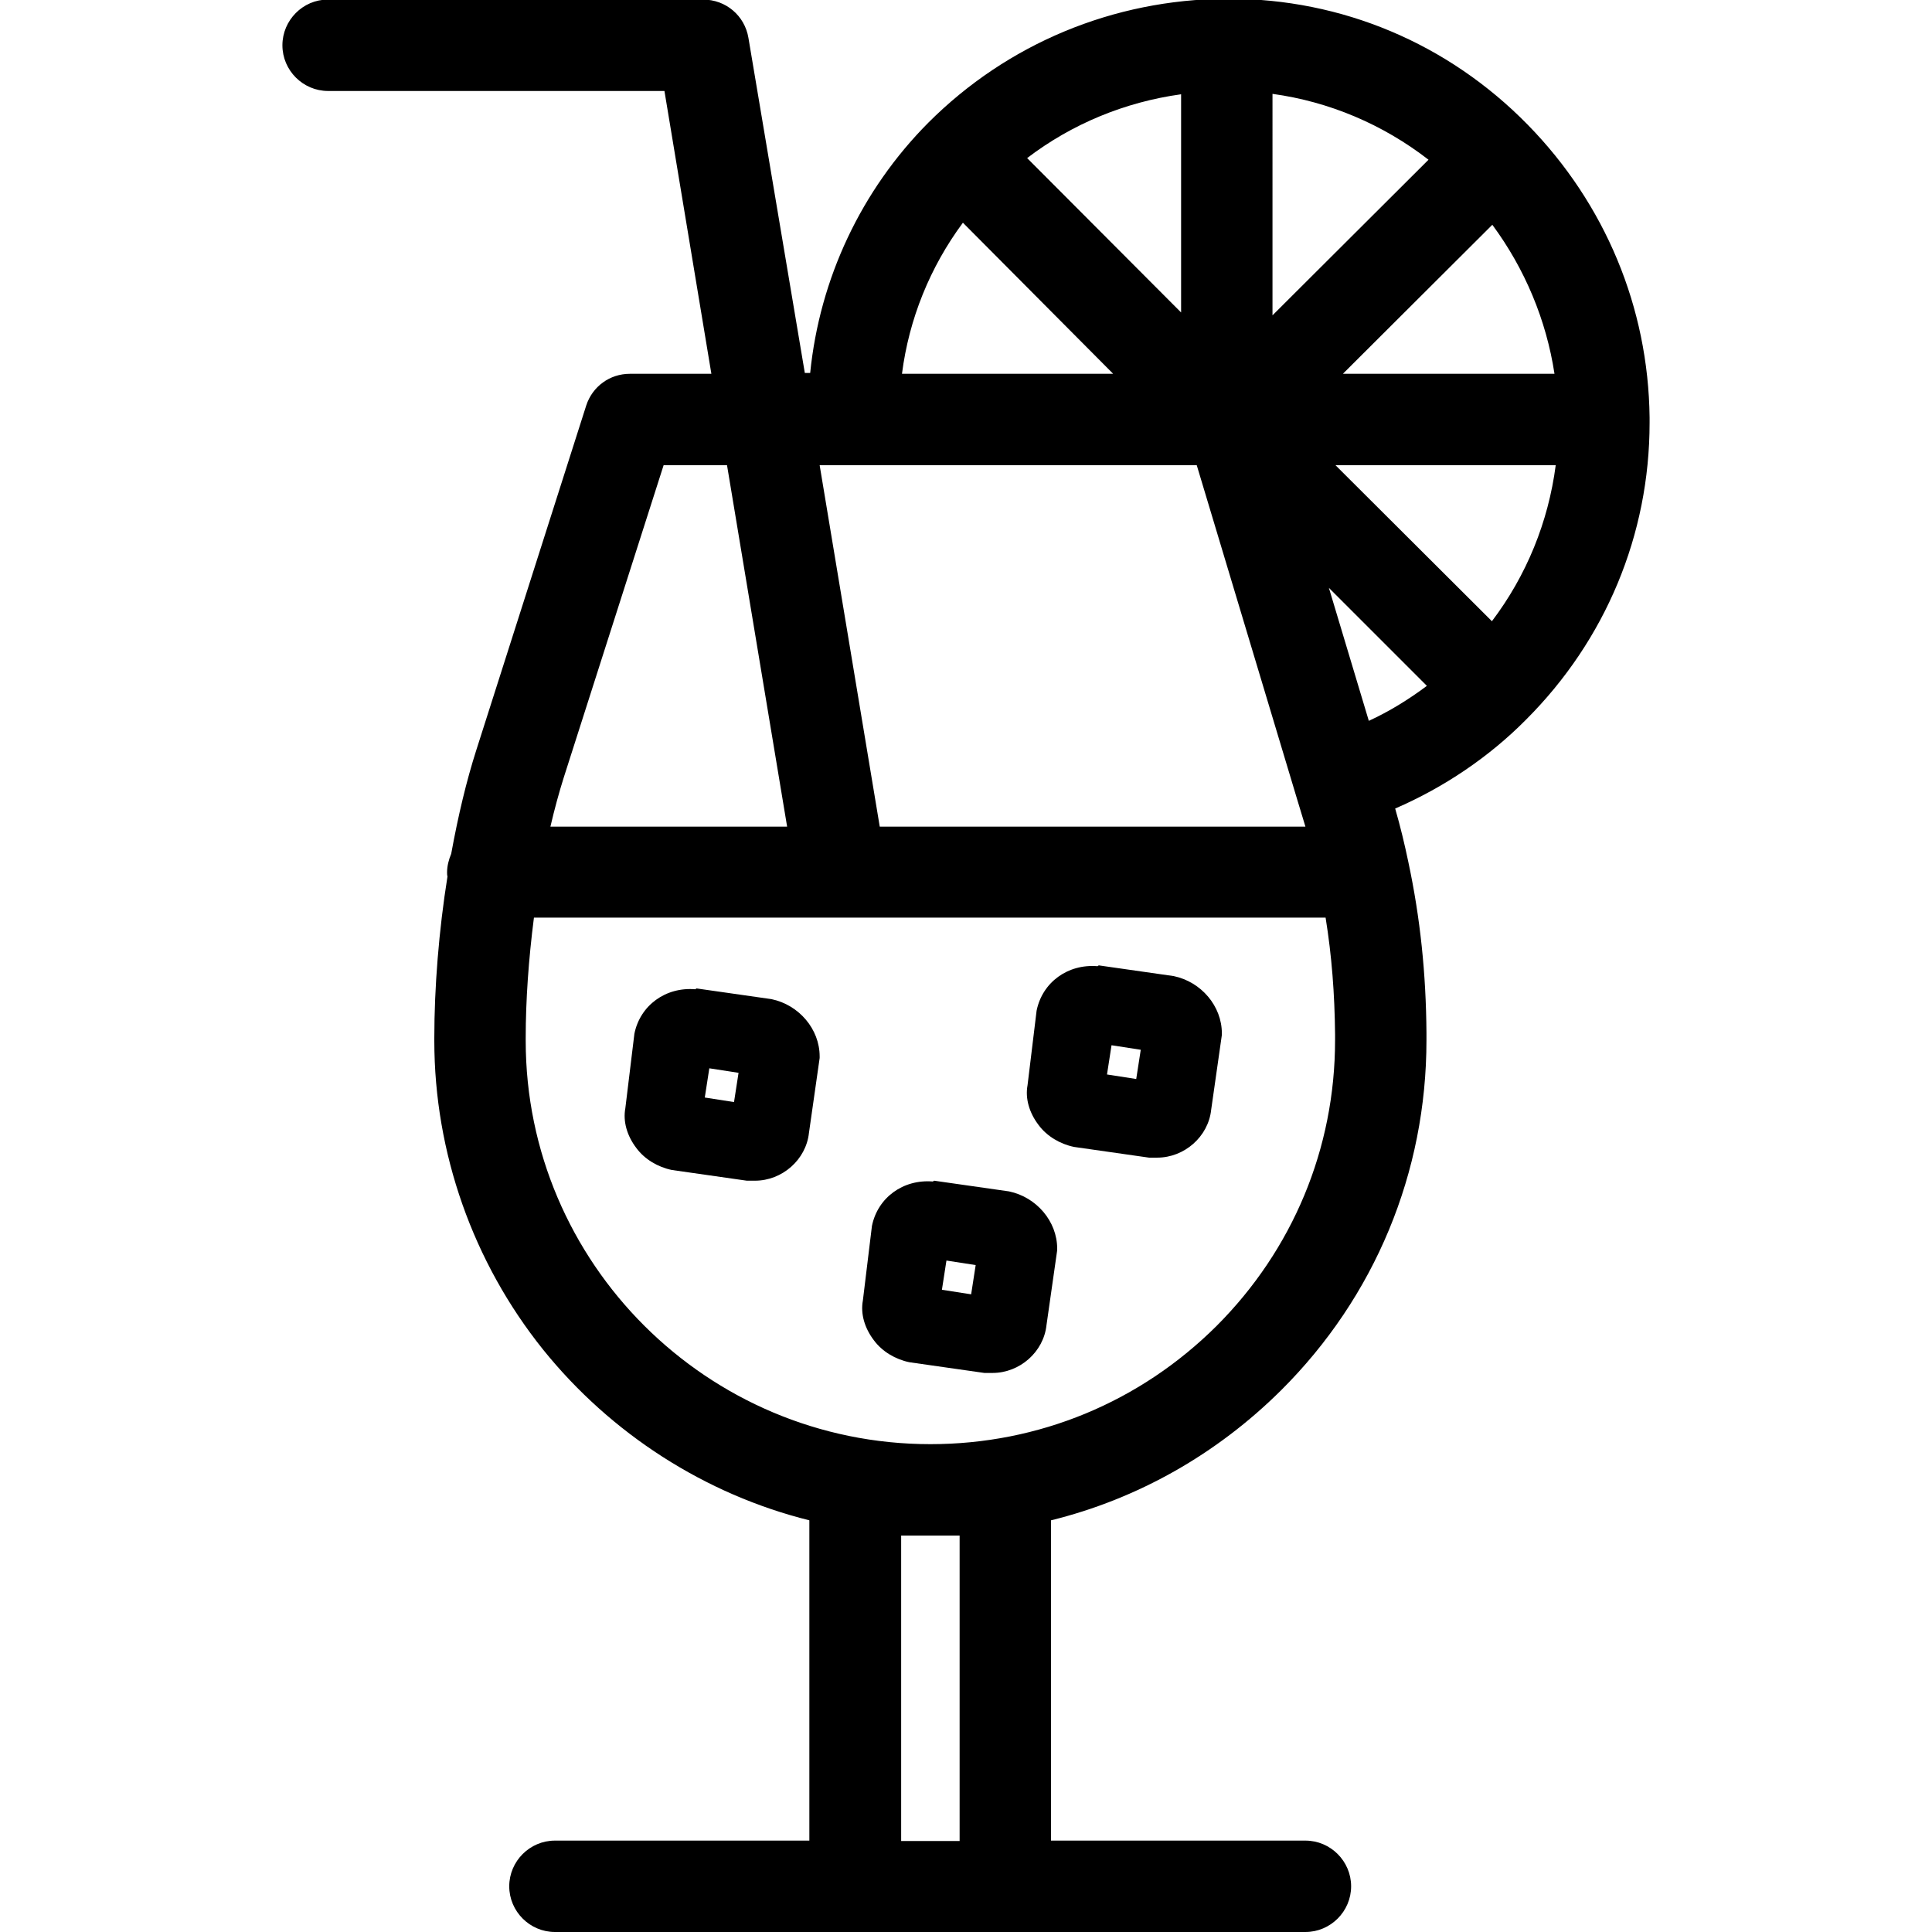
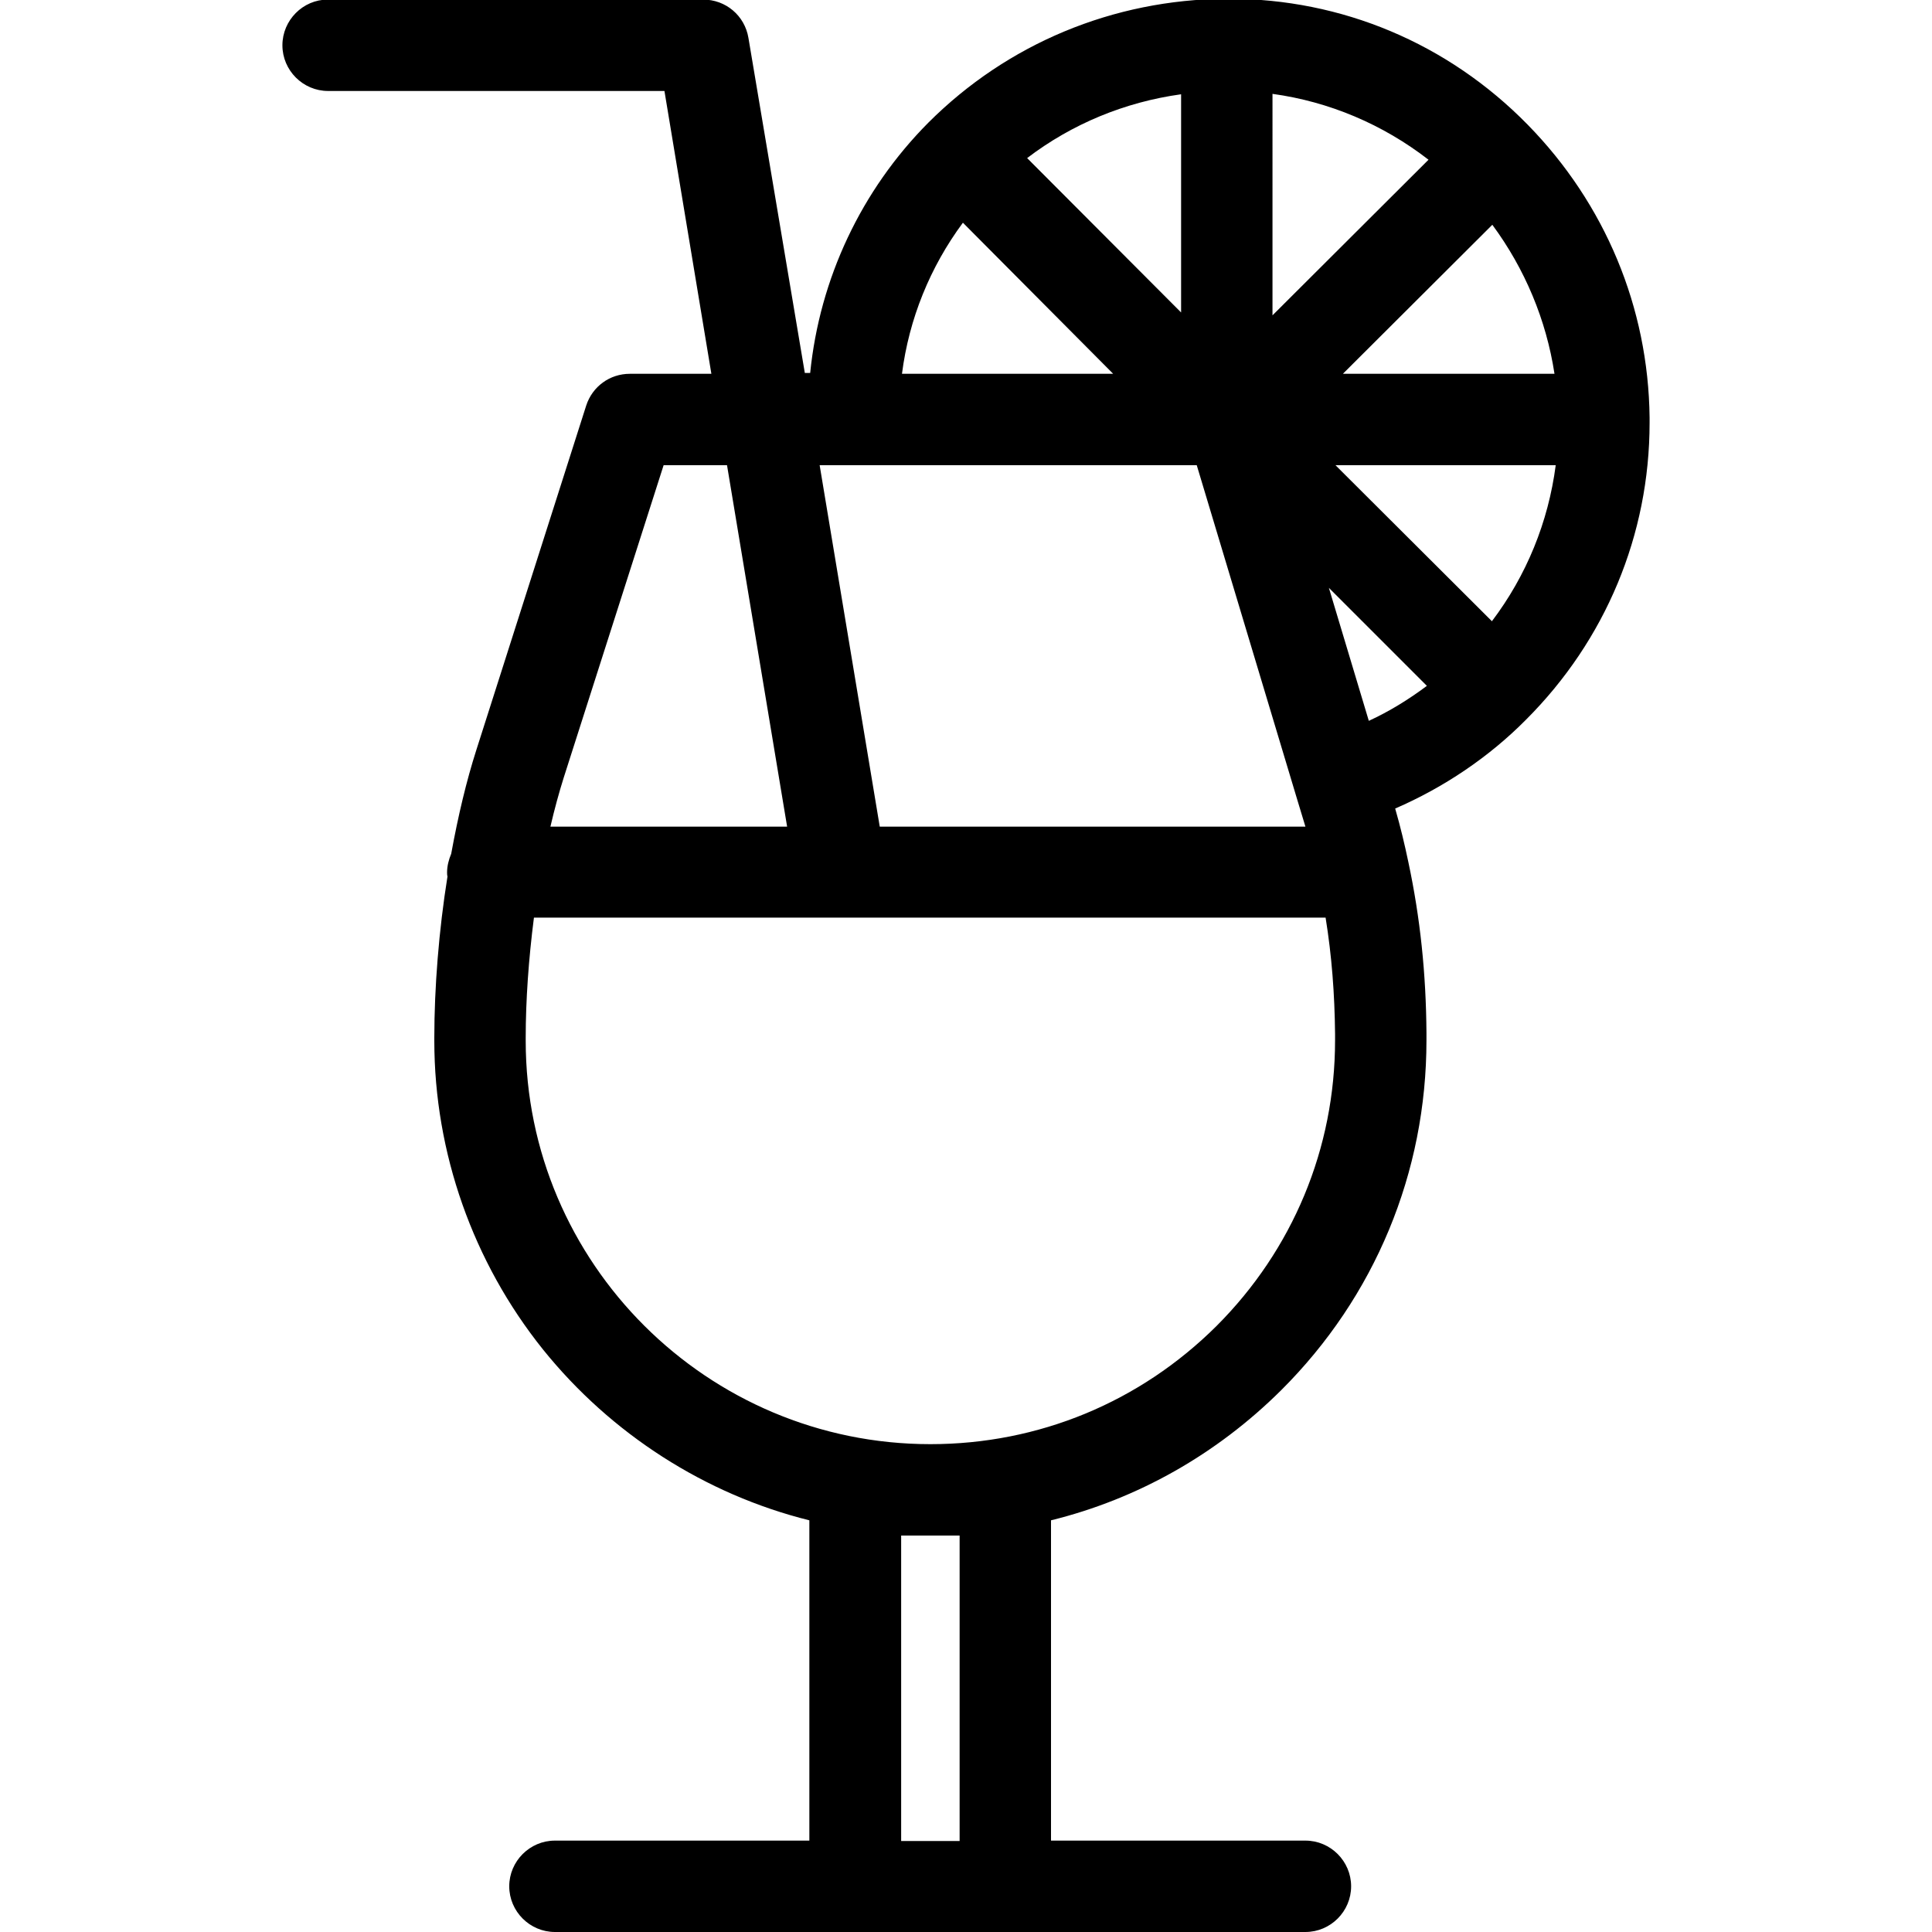
<svg xmlns="http://www.w3.org/2000/svg" xml:space="preserve" fill="currentColor" viewBox="0 0 469.3 469.3">
  <path d="M371.1 30.3C351.7 10.5 325.9-.3 298.5-.3h-.7c-27.4.2-53.1 10.9-72.3 30.1-16.3 16.4-26.4 37.9-28.7 60.8h-1.3L181.8 9.2c-.9-5.4-5.5-9.3-11-9.3H79.6c-6 0-11 5-11 11.1s5 11.1 11.1 11.1h81.7l11.4 68.7H153c-4.9 0-9.1 3.1-10.6 7.7l-26.7 83.7c-2.4 7.5-4.4 15.9-6.1 25.2-.6 1.4-1 3-1 4.5 0 .3 0 .7.1 1-2.1 13.1-3.2 27-3.2 39.2v.7c0 27.2 9.4 53.8 26.4 75 16.5 20.5 39.4 35.2 64.7 41.5v77.8h-61.8c-6.1 0-11.1 5-11.1 11.1s5 11.1 11.1 11.1h182.3c6.1 0 11.1-5 11.1-11.1s-5-11.1-11.1-11.1h-61.8v-77.8c21.1-5.2 40.3-16.1 55.9-31.6 22.8-22.7 35.3-52.9 35.3-85v-1.8c-.1-14.4-1.5-27.9-4.4-41.5-.9-4.3-1.9-8.5-3.2-13 11.8-5.1 22.8-12.5 31.8-21.6 19.3-19.3 30-44.9 30-72.1v-1.3c-.3-26.7-10.8-51.9-29.6-71.1zm6.5 60.5h-51.4l36.3-36.2c7.9 10.7 13.1 23.1 15.1 36.2zm-68.5-68c13.8 1.9 26.8 7.4 37.9 16l-37.9 37.8V22.8zm-22.2.1v53l-37.4-37.5c10.9-8.3 23.7-13.6 37.4-15.5zm-53 31.2 36.5 36.7h-51.3c1.7-13.3 6.8-25.9 14.8-36.7zm56.8 58.9 24.4 81.2c.7 2.2 1.3 4.4 2 6.6H213.7L199.1 113h91.6zm-153.8 76 24.3-76h15.4l14.6 87.8h-57.5c1-4.3 2.1-8.3 3.2-11.8zm96.2 258.2h-14.2V373h14.2v74.2zm91.2-194.5c0 26.3-10.3 50.9-28.8 69.4-18.6 18.5-43.2 28.7-69.5 28.7-54.2 0-98.3-44-98.3-98v-.7c0-9.1.7-19.1 2-29.2H322c1.5 9.3 2.2 18.5 2.3 28.3v1.5zm8.2-77.6-9.7-32.3 23.8 23.8c-4.4 3.3-9.1 6.2-14.1 8.5zm29.9-24.2-38-37.9h53.5c-1.8 13.8-7.1 26.8-15.5 37.9z" />
-   <path d="m187.4 242.7-18.2-2.6-.3.2c-7.2-.6-13.4 3.9-14.8 10.8l-2.2 18.1c-.6 3.2.4 6.7 2.7 9.7 2 2.7 5.2 4.6 8.6 5.3l18.2 2.6h2c6.6 0 12.4-5.1 13.1-11.6l2.6-18.2v-.4c0-6.6-5-12.5-11.7-13.9zm-9.1 25-7.1-1.1 1.1-7.1 7.1 1.1-1.1 7.1z" />
-   <path d="m245.1 289.4-18.2-2.6-.3.2c-7.2-.6-13.4 3.9-14.8 10.8l-2.2 18.1c-.6 3.2.4 6.7 2.7 9.7 2 2.7 5.2 4.6 8.6 5.3l18.2 2.6h2c6.6 0 12.4-5.1 13.1-11.6l2.6-18.2v-.4c0-6.6-5-12.5-11.7-13.9zm-9.2 25-7.1-1.1 1.1-7.1 7.1 1.1-1.1 7.1z" />
-   <path d="m285.1 237.1-18.2-2.6-.3.2c-7.2-.6-13.4 3.9-14.8 10.8l-2.2 18.1c-.6 3.2.4 6.7 2.7 9.7 2 2.7 5.2 4.6 8.6 5.3l18.2 2.6h2c6.6 0 12.4-5.1 13.1-11.6l2.6-18.2v-.4c0-6.6-5-12.5-11.7-13.9zm-9.1 25-7.1-1.1 1.1-7.1 7.1 1.1-1.1 7.1z" />
</svg>